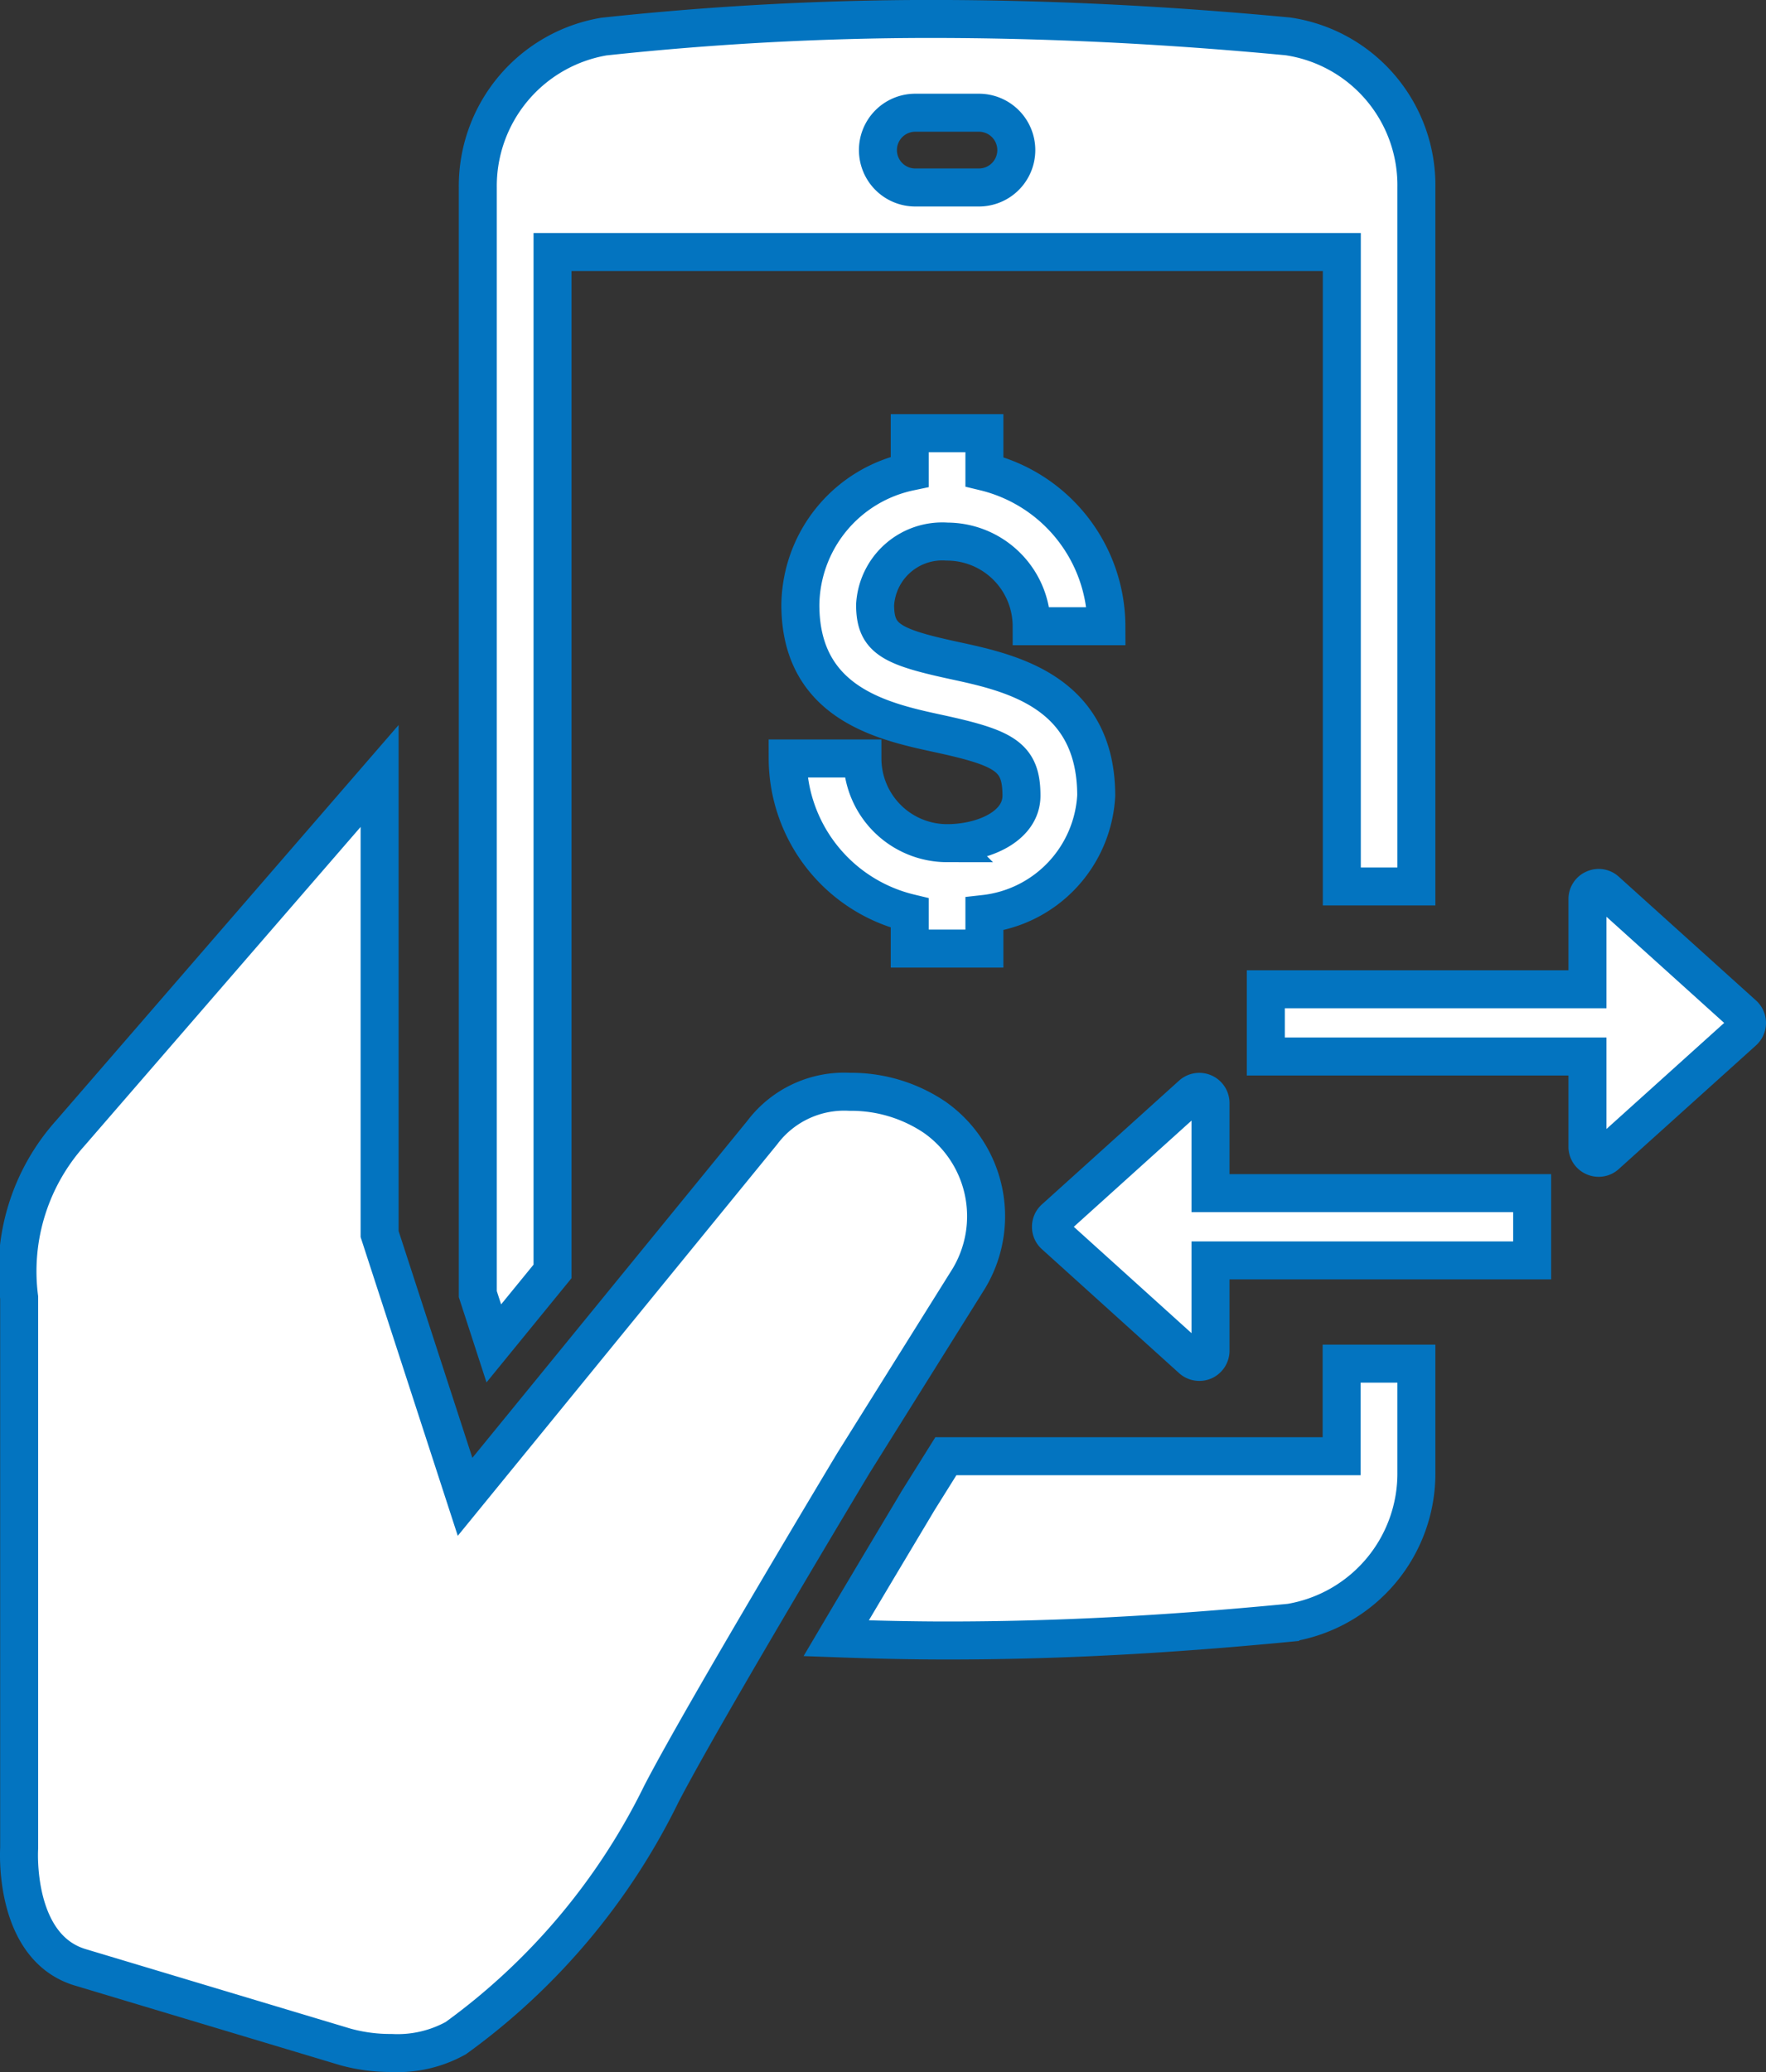
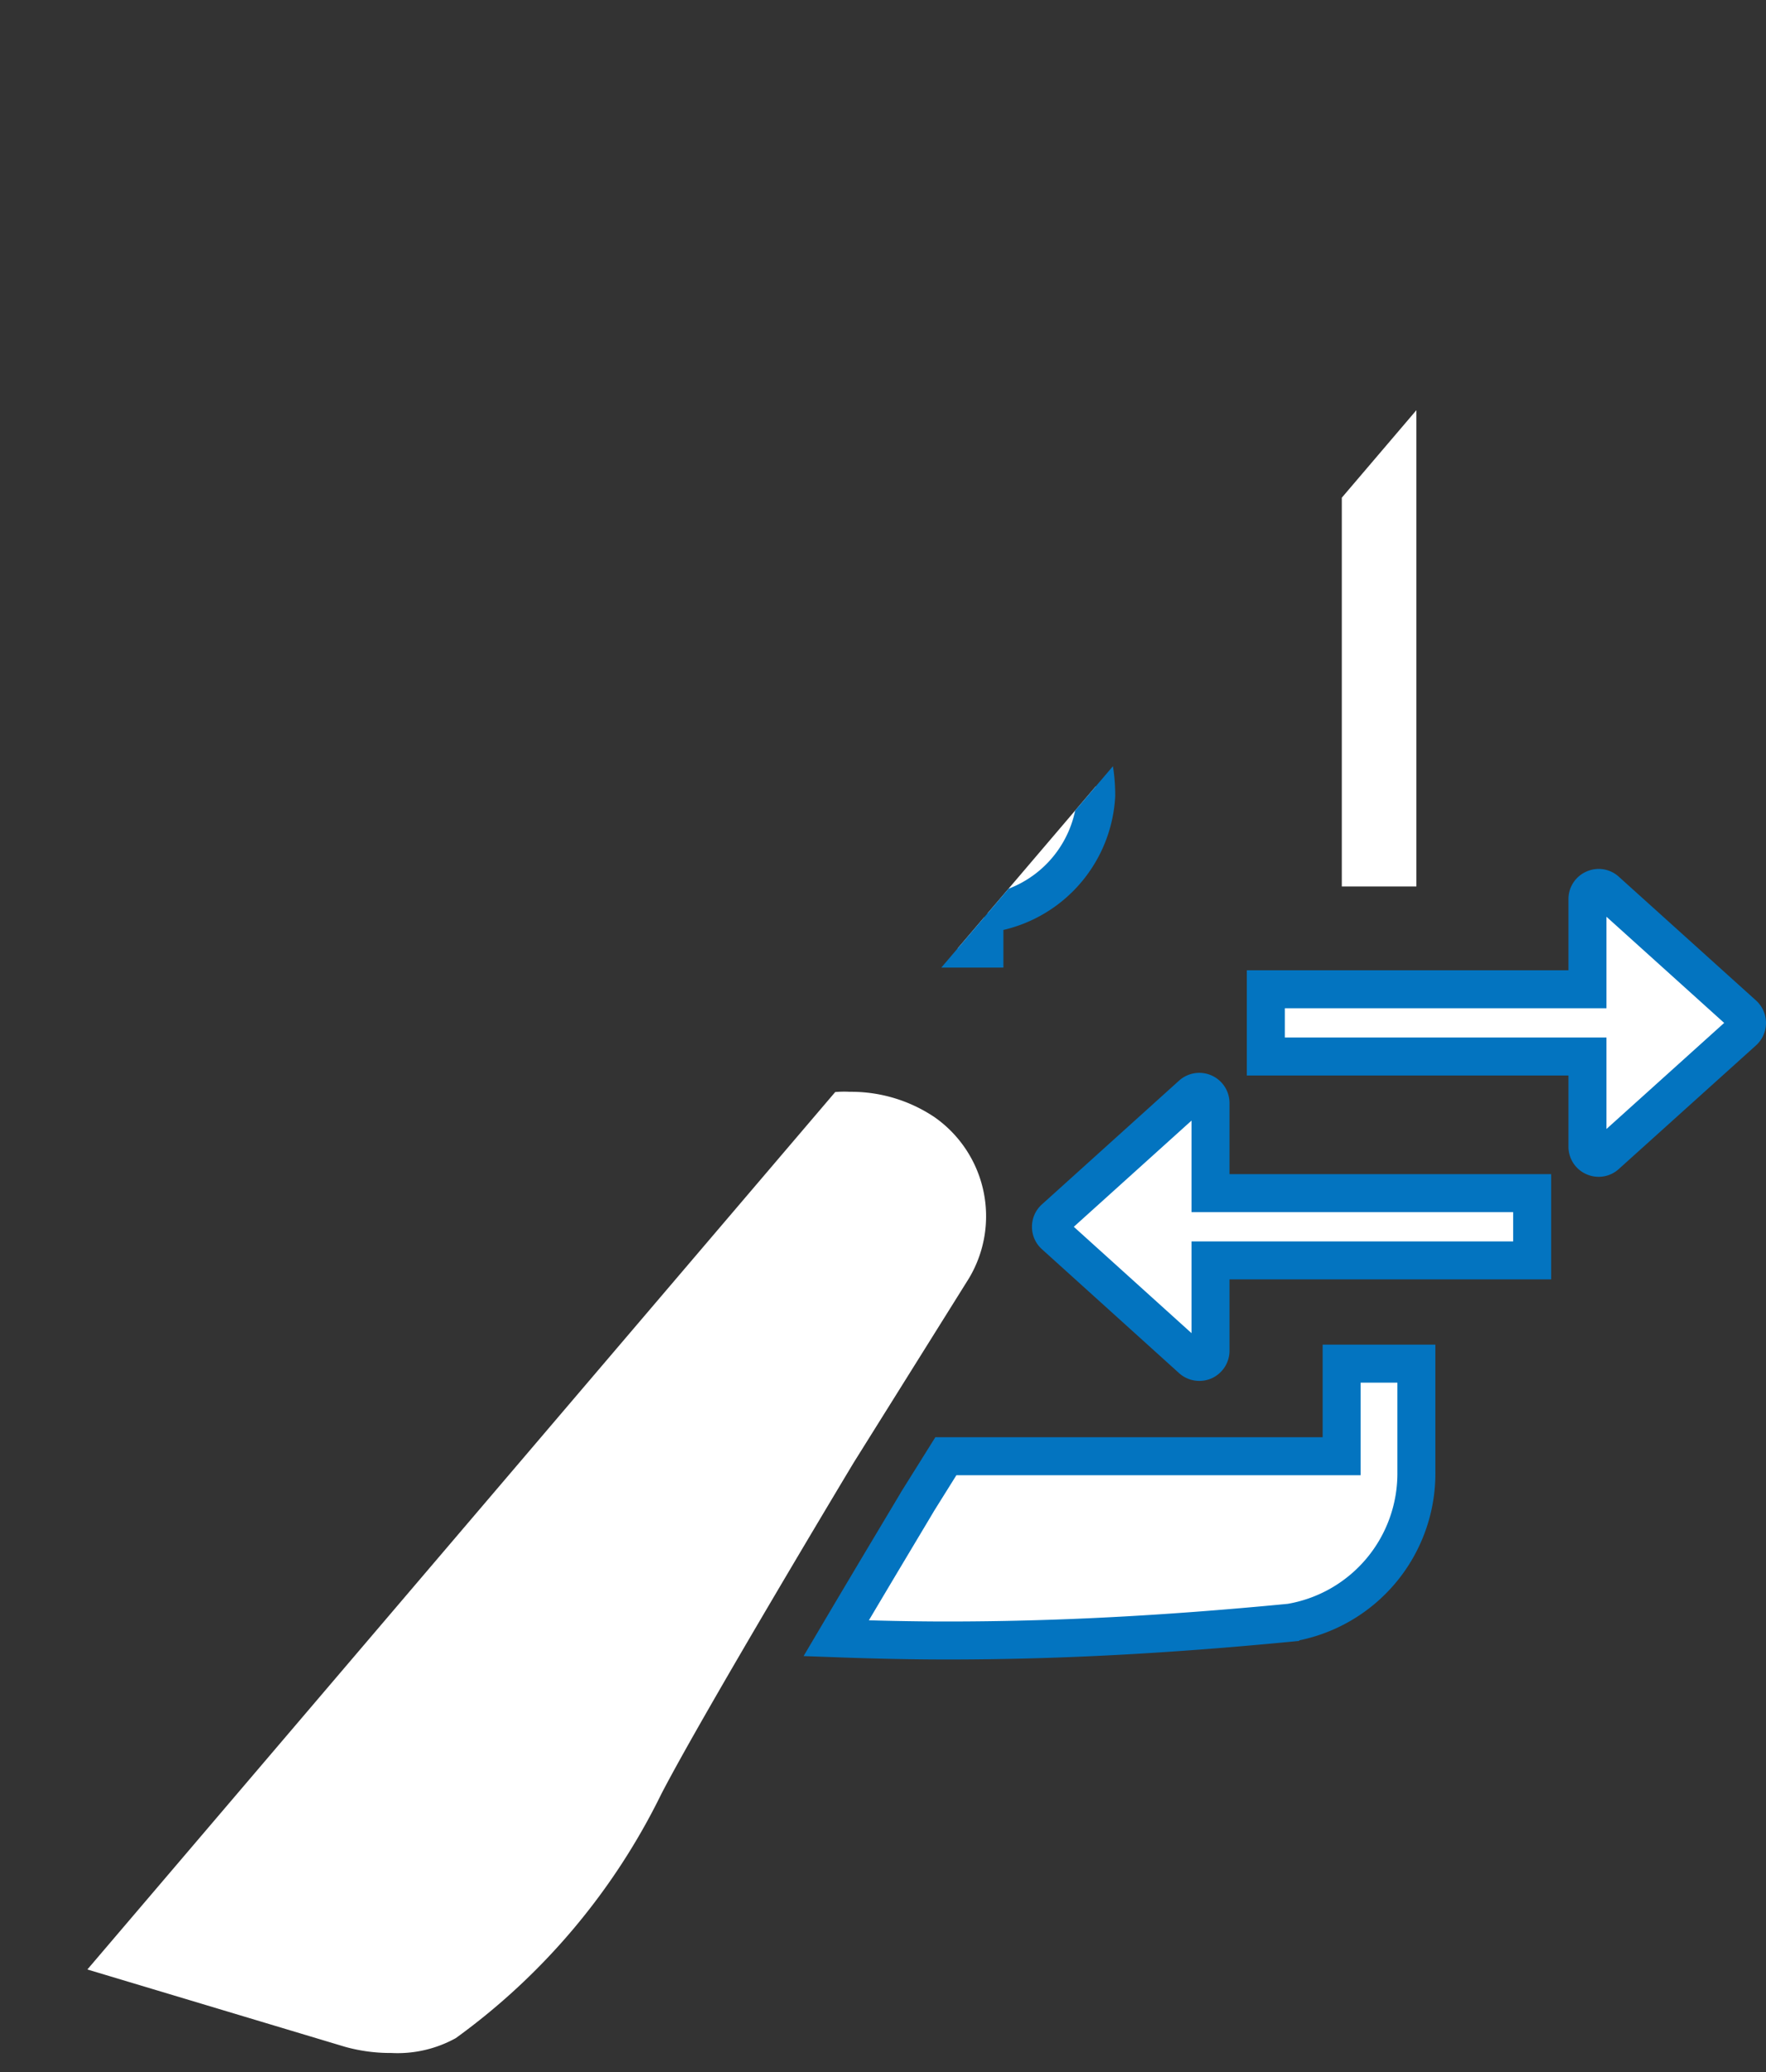
<svg xmlns="http://www.w3.org/2000/svg" width="32.444" height="38.05" viewBox="0 0 32.444 38.05">
  <rect x="0" y="0" width="32.444" height="38.05" fill="#333333" stroke="none" />
  <defs>
    <clipPath id="clip-path">
-       <path id="Path_1114" data-name="Path 1114" d="M0,0H32.444V-38.05H0Z" fill="none" />
+       <path id="Path_1114" data-name="Path 1114" d="M0,0H32.444V-38.05Z" fill="none" />
    </clipPath>
  </defs>
  <g id="Group_831" data-name="Group 831" transform="translate(0 38.05)">
    <g id="Group_830" data-name="Group 830" clip-path="url(#clip-path)">
      <g id="Group_818" data-name="Group 818" transform="translate(10.151 -14.702)">
        <path id="Path_1102" data-name="Path 1102" d="M0,0V-18.72H14.5V-7.069H15.87V-19.9a2.763,2.763,0,0,0-2.361-2.78C11.242-22.894,9.086-23,6.918-23a56.38,56.38,0,0,0-5.976.324A2.784,2.784,0,0,0-1.373-19.9V.417l.294.905ZM6.664-21.278H7.833a.687.687,0,0,1,.687.687.687.687,0,0,1-.687.686H6.664a.686.686,0,0,1-.686-.686.686.686,0,0,1,.686-.687" fill="#fff" />
      </g>
      <g id="Group_819" data-name="Group 819" transform="translate(10.151 -14.702)">
-         <path id="Path_1103" data-name="Path 1103" d="M0,0V-18.72H14.5V-7.069H15.87V-19.9a2.763,2.763,0,0,0-2.361-2.78C11.242-22.894,9.086-23,6.918-23a56.38,56.38,0,0,0-5.976.324A2.784,2.784,0,0,0-1.373-19.9V.417l.294.905ZM6.664-21.278H7.833a.687.687,0,0,1,.687.687.687.687,0,0,1-.687.686H6.664a.686.686,0,0,1-.686-.686A.686.686,0,0,1,6.664-21.278Z" fill="none" stroke="#0374c0" stroke-width="0.698" />
-       </g>
+         </g>
      <g id="Group_820" data-name="Group 820" transform="translate(24.648 -11.308)">
        <path id="Path_1104" data-name="Path 1104" d="M0,0H-7.271L-7.79.83C-7.8.852-8.5,2.013-9.286,3.343c.689.025,1.368.041,2.037.041h0c1.96,0,3.956-.1,6.306-.327A2.779,2.779,0,0,0,1.373.286V-1.7H0Z" fill="#fff" />
      </g>
      <g id="Group_821" data-name="Group 821" transform="translate(24.648 -11.308)">
        <path id="Path_1105" data-name="Path 1105" d="M0,0H-7.271L-7.79.83C-7.8.852-8.5,2.013-9.286,3.343c.689.025,1.368.041,2.037.041h0c1.96,0,3.956-.1,6.306-.327A2.779,2.779,0,0,0,1.373.286V-1.7H0Z" fill="none" stroke="#0374c0" stroke-width="0.698" />
      </g>
      <g id="Group_822" data-name="Group 822" transform="translate(1.474 -1.922)">
        <path id="Path_1106" data-name="Path 1106" d="M0,0,4.869,1.461a3.1,3.1,0,0,0,.845.112A2.21,2.21,0,0,0,6.9,1.3,12.1,12.1,0,0,0,10.674-3.18c.785-1.515,3.533-6.084,3.533-6.084l2.119-3.387a2.221,2.221,0,0,0-.631-2.961,2.745,2.745,0,0,0-1.557-.466,1.886,1.886,0,0,0-1.609.75L7.07-8.64,5.5-13.466v-8.412L-.182-15.319a3.8,3.8,0,0,0-.94,3.02V-2.19S-1.243-.373,0,0" fill="#fff" />
      </g>
      <g id="Group_823" data-name="Group 823" transform="translate(1.474 -1.922)">
-         <path id="Path_1107" data-name="Path 1107" d="M0,0,4.869,1.461a3.1,3.1,0,0,0,.845.112A2.21,2.21,0,0,0,6.9,1.3,12.1,12.1,0,0,0,10.674-3.18c.785-1.515,3.533-6.084,3.533-6.084l2.119-3.387a2.221,2.221,0,0,0-.631-2.961,2.745,2.745,0,0,0-1.557-.466,1.886,1.886,0,0,0-1.609.75L7.07-8.64,5.5-13.466v-8.412L-.182-15.319a3.8,3.8,0,0,0-.94,3.02V-2.19S-1.243-.373,0,0Z" fill="none" stroke="#0374c0" stroke-width="0.698" />
-       </g>
+         </g>
      <g id="Group_824" data-name="Group 824" transform="translate(17.399 -28.104)">
        <path id="Path_1108" data-name="Path 1108" d="M0,0A1.556,1.556,0,0,1,1.554,1.554H2.927A2.927,2.927,0,0,0,.686-1.283v-.708H-.686v.708A2.529,2.529,0,0,0-2.695,1.161c0,1.815,1.524,2.145,2.532,2.363,1.223.265,1.53.427,1.53,1.142,0,.566-.7.872-1.367.872A1.557,1.557,0,0,1-1.555,3.983H-2.928A2.927,2.927,0,0,0-.686,6.821v.653H.686V6.838A2.313,2.313,0,0,0,2.74,4.666c0-1.918-1.572-2.259-2.612-2.483-1.158-.251-1.45-.4-1.45-1.022A1.236,1.236,0,0,1,0,0" fill="#fff" />
      </g>
      <g id="Group_825" data-name="Group 825" transform="translate(17.399 -28.104)">
        <path id="Path_1109" data-name="Path 1109" d="M0,0A1.556,1.556,0,0,1,1.554,1.554H2.927A2.927,2.927,0,0,0,.686-1.283v-.708H-.686v.708A2.529,2.529,0,0,0-2.695,1.161c0,1.815,1.524,2.145,2.532,2.363,1.223.265,1.53.427,1.53,1.142,0,.566-.7.872-1.367.872A1.557,1.557,0,0,1-1.555,3.983H-2.928A2.927,2.927,0,0,0-.686,6.821v.653H.686V6.838A2.313,2.313,0,0,0,2.74,4.666c0-1.918-1.572-2.259-2.612-2.483-1.158-.251-1.45-.4-1.45-1.022A1.236,1.236,0,0,1,0,0Z" fill="none" stroke="#0374c0" stroke-width="0.698" />
      </g>
      <g id="Group_826" data-name="Group 826" transform="translate(22.239 -17.793)">
        <path id="Path_1110" data-name="Path 1110" d="M0,0A.206.206,0,0,0-.122-.188a.206.206,0,0,0-.222.035L-2.863,2.119a.2.2,0,0,0-.068.153.2.2,0,0,0,.068.153L-.344,4.7a.206.206,0,0,0,.138.053.207.207,0,0,0,.084-.017A.208.208,0,0,0,0,4.542V2.889H5.909V1.654H0Z" fill="#fff" />
      </g>
      <g id="Group_827" data-name="Group 827" transform="translate(22.239 -17.793)">
        <path id="Path_1111" data-name="Path 1111" d="M0,0A.206.206,0,0,0-.122-.188a.206.206,0,0,0-.222.035L-2.863,2.119a.2.2,0,0,0-.068.153.2.2,0,0,0,.068.153L-.344,4.7a.206.206,0,0,0,.138.053.207.207,0,0,0,.084-.017A.208.208,0,0,0,0,4.542V2.889H5.909V1.654H0Z" fill="none" stroke="#0374c0" stroke-width="0.698" />
      </g>
      <g id="Group_828" data-name="Group 828" transform="translate(32.027 -19.418)">
        <path id="Path_1112" data-name="Path 1112" d="M0,0-2.52-2.272a.2.2,0,0,0-.221-.035.2.2,0,0,0-.122.188V-.465H-8.772V.77h5.909V2.424a.2.2,0,0,0,.122.188.2.2,0,0,0,.084.018.2.2,0,0,0,.137-.054L0,.306A.208.208,0,0,0,.068.153.208.208,0,0,0,0,0" fill="#fff" />
      </g>
      <g id="Group_829" data-name="Group 829" transform="translate(32.027 -19.418)">
        <path id="Path_1113" data-name="Path 1113" d="M0,0-2.52-2.272a.2.2,0,0,0-.221-.035.2.2,0,0,0-.122.188V-.465H-8.772V.77h5.909V2.424a.2.2,0,0,0,.122.188.2.2,0,0,0,.084.018.2.2,0,0,0,.137-.054L0,.306A.208.208,0,0,0,.068.153.208.208,0,0,0,0,0Z" fill="none" stroke="#0374c0" stroke-width="0.698" />
      </g>
    </g>
  </g>
</svg>